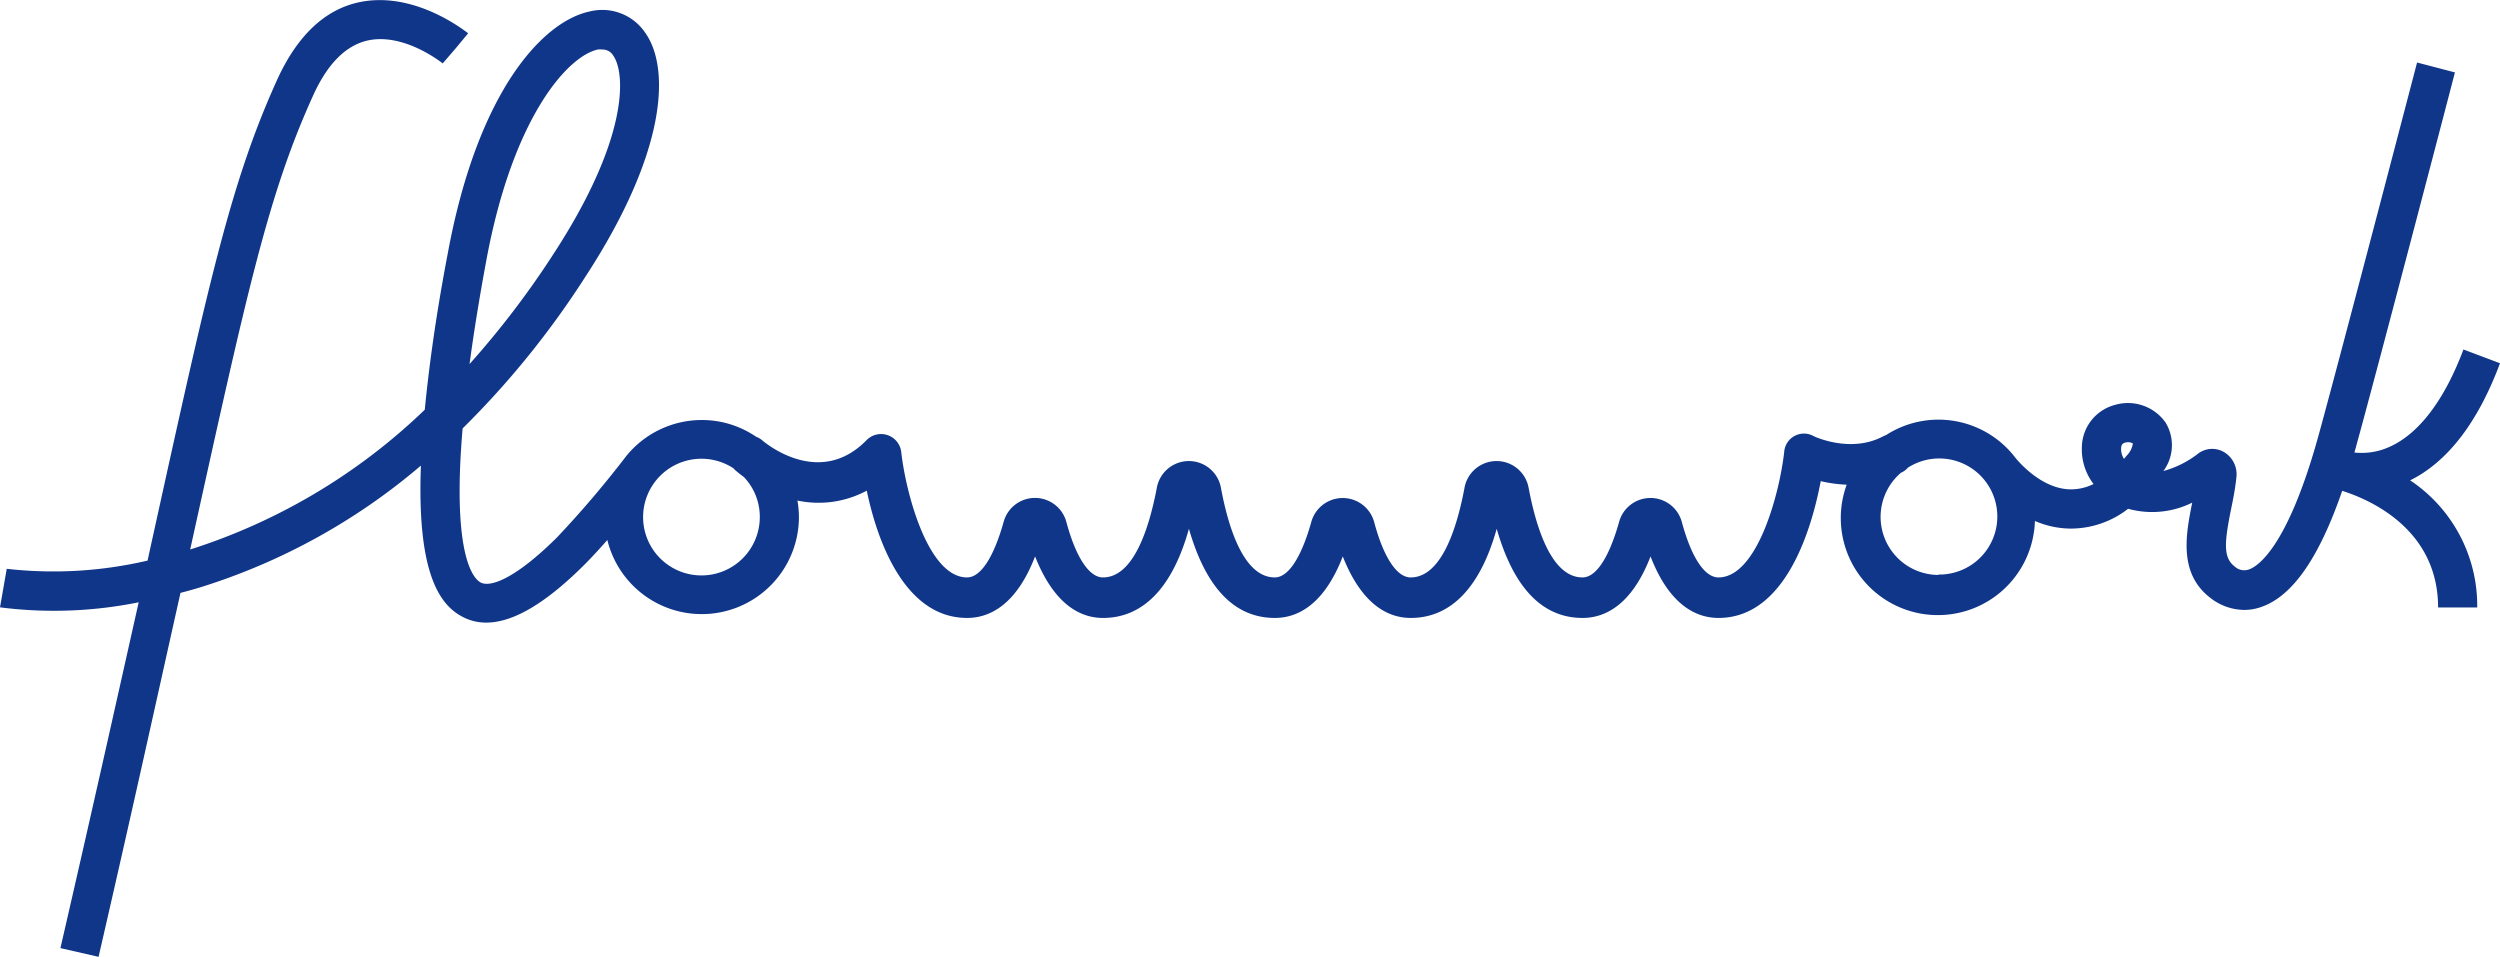
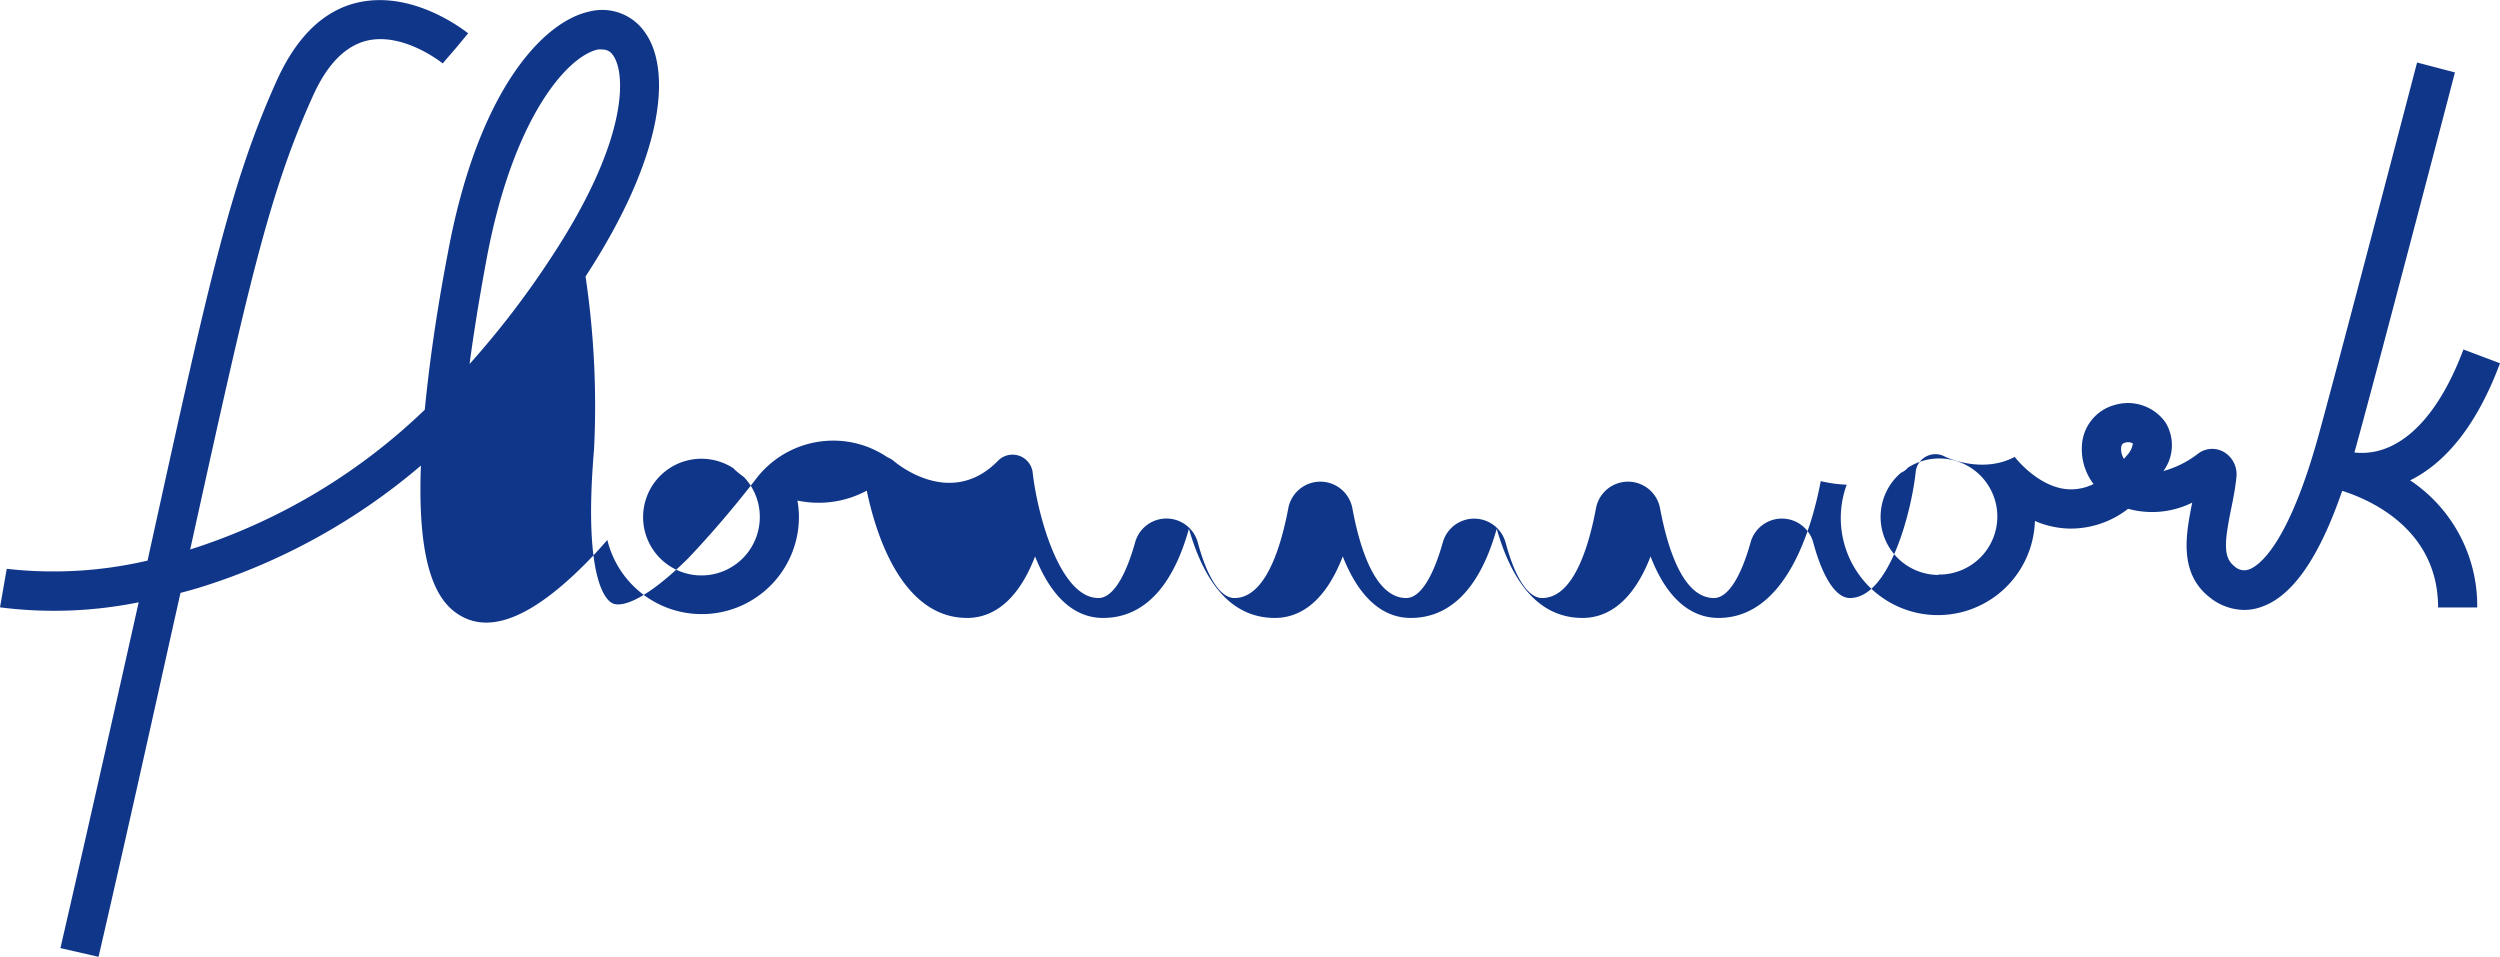
<svg xmlns="http://www.w3.org/2000/svg" viewBox="0 0 252.37 96.59">
  <defs>
    <style>.cls-1{fill:#10368a;}</style>
  </defs>
  <g id="Ebene_2" data-name="Ebene 2">
    <g id="Deisgn">
-       <path class="cls-1" d="M243.3,48.49c3.79-1.88,6.84-5.85,9.07-11.82l-3.69-1.39c-1.91,5.08-4.46,8.46-7.4,9.8a6.78,6.78,0,0,1-3.61.6c.08-.27.16-.54.23-.82,2.27-8.23,9.85-37.26,9.92-37.55l-3.82-1c-.08.29-7.65,29.3-9.91,37.51-3.17,11.54-6.22,13.38-7.08,13.67a1.41,1.41,0,0,1-1.44-.32c-1.18-.9-1-2.52-.35-5.76.21-1,.43-2.13.54-3.22a2.61,2.61,0,0,0-1.26-2.56,2.36,2.36,0,0,0-2.63.18,10,10,0,0,1-3.48,1.74,4.39,4.39,0,0,0,.21-4.91,4.65,4.65,0,0,0-5.12-1.76,4.48,4.48,0,0,0-3.32,4.27,5.75,5.75,0,0,0,1.18,3.71,5.14,5.14,0,0,1-2.27.54c-3.17,0-5.67-3.24-5.69-3.28h0a9.76,9.76,0,0,0-13-2.19,1.53,1.53,0,0,0-.27.11c-3.3,1.77-7,0-7,0a2,2,0,0,0-3,1.59c-.46,4.13-2.7,12.66-6.64,12.66-1.38,0-2.72-2-3.68-5.55a3.28,3.28,0,0,0-3.18-2.47h0a3.28,3.28,0,0,0-3.18,2.47c-1,3.53-2.3,5.55-3.68,5.55-3.08,0-4.65-4.87-5.43-9a3.29,3.29,0,0,0-6.49,0c-.77,4.08-2.34,9-5.43,9-1.38,0-2.72-2-3.67-5.55a3.29,3.29,0,0,0-6.37,0c-1,3.53-2.3,5.55-3.67,5.55-3.09,0-4.66-4.87-5.43-9a3.29,3.29,0,0,0-6.49,0c-.78,4.08-2.35,9-5.43,9-1.38,0-2.72-2-3.68-5.55a3.28,3.28,0,0,0-6.36,0c-1,3.53-2.3,5.55-3.68,5.55-3.94,0-6.18-8.53-6.64-12.65a2.05,2.05,0,0,0-3.5-1.21c-4.66,4.77-10,.48-10.56,0a2.06,2.06,0,0,0-.59-.34,9.71,9.71,0,0,0-5.49-1.69,9.81,9.81,0,0,0-7.66,3.69l0,0a104.35,104.35,0,0,1-6.94,8.15c-4.19,4.16-6.73,5.09-7.72,4.56-.62-.32-2.94-2.44-1.82-15.55A88.87,88.87,0,0,0,59.11,27.91c8.23-12.62,8.53-21,6.06-24.55a5.23,5.23,0,0,0-5.65-2.2c-4.71,1-11.29,8-14.32,24.43C44,31.86,43.3,37.06,42.88,41.36A60.54,60.54,0,0,1,19.2,55.47h0l.12-.55C25,29.18,27.1,19.55,31.62,9.62c1.43-3.16,3.26-5,5.44-5.52,3.71-.86,7.59,2.27,7.63,2.3L46,4.88l1.26-1.52C47,3.18,41.83-1,36.19.24,32.74,1,30,3.64,28,8,23.33,18.3,21.19,28,15.45,54.07c-.18.82-.37,1.66-.55,2.52a41.81,41.81,0,0,1-14.22.83L0,61.31a42.93,42.93,0,0,0,14-.51C11.86,70.34,9.32,81.74,6.1,95.71l3.85.88C13.38,81.72,16,69.76,18.22,59.85c.63-.16,1.26-.34,1.9-.53A63.24,63.24,0,0,0,42.49,47c-.42,11.1,2,14.09,4.17,15.25a5.08,5.08,0,0,0,2.43.6c2.7,0,6-1.94,9.92-5.86.73-.73,1.52-1.59,2.3-2.48a9.81,9.81,0,0,0,19.34-2.32,10,10,0,0,0-.15-1.66,10.28,10.28,0,0,0,7-1c1,4.84,3.73,12.85,10.13,12.85,2.12,0,4.91-1.15,6.86-6.21,2,5.06,4.74,6.21,6.86,6.21,4,0,7-3,8.67-9,1.72,6,4.63,9,8.68,9,2.12,0,4.9-1.15,6.85-6.21,2,5.06,4.74,6.21,6.86,6.21,4,0,7-3,8.68-9,1.72,6,4.63,9,8.67,9,2.12,0,4.91-1.15,6.86-6.21,1.95,5.06,4.74,6.21,6.86,6.21,6.84,0,9.44-9.16,10.32-13.81a13.93,13.93,0,0,0,2.62.36,9.8,9.8,0,1,0,19,3.66,9.22,9.22,0,0,0,3.54.77h.13a9.43,9.43,0,0,0,5.74-2,9.1,9.1,0,0,0,6.47-.62c-.64,3.2-1.41,7.15,1.85,9.63a5.61,5.61,0,0,0,3.39,1.2,5,5,0,0,0,1.7-.29c3.15-1.06,5.85-4.92,8.2-11.73,2.64.83,9.68,3.78,9.68,11.77h3.95A15.2,15.2,0,0,0,243.3,48.49ZM49.09,26.31C51.75,11.88,57.28,5.68,60.34,5A2.09,2.09,0,0,1,60.81,5a1.24,1.24,0,0,1,1.1.62C63.16,7.41,63.49,14,55.8,25.75a89.45,89.45,0,0,1-8.4,11C47.81,33.7,48.36,30.24,49.09,26.31ZM76.7,52.18a5.89,5.89,0,1,1-2.65-4.9,1.8,1.8,0,0,0,.19.2c.26.22.54.45.85.67A5.82,5.82,0,0,1,76.7,52.18Zm119,5.86a5.86,5.86,0,0,1-3.81-10.31l.16-.08a1.84,1.84,0,0,0,.55-.44A5.86,5.86,0,1,1,195.65,58Zm19-12.07c-.09.12-.19.24-.29.35a1.83,1.83,0,0,1-.29-1c0-.47.2-.57.38-.63a1.18,1.18,0,0,1,.31-.05.92.92,0,0,1,.5.13A2.2,2.2,0,0,1,214.68,46Z" />
+       <path class="cls-1" d="M243.3,48.49c3.79-1.88,6.84-5.85,9.07-11.82l-3.69-1.39c-1.91,5.08-4.46,8.46-7.4,9.8a6.78,6.78,0,0,1-3.61.6c.08-.27.16-.54.23-.82,2.27-8.23,9.85-37.26,9.92-37.55l-3.82-1c-.08.29-7.65,29.3-9.91,37.51-3.17,11.54-6.22,13.38-7.08,13.67a1.41,1.41,0,0,1-1.44-.32c-1.18-.9-1-2.52-.35-5.76.21-1,.43-2.13.54-3.22a2.61,2.61,0,0,0-1.26-2.56,2.36,2.36,0,0,0-2.63.18,10,10,0,0,1-3.48,1.74,4.39,4.39,0,0,0,.21-4.91,4.65,4.65,0,0,0-5.12-1.76,4.48,4.48,0,0,0-3.32,4.27,5.75,5.75,0,0,0,1.18,3.71,5.14,5.14,0,0,1-2.27.54c-3.17,0-5.67-3.24-5.69-3.28h0c-3.3,1.77-7,0-7,0a2,2,0,0,0-3,1.59c-.46,4.13-2.7,12.66-6.64,12.66-1.38,0-2.72-2-3.68-5.55a3.28,3.28,0,0,0-3.18-2.47h0a3.28,3.28,0,0,0-3.18,2.47c-1,3.53-2.3,5.55-3.68,5.55-3.08,0-4.65-4.87-5.43-9a3.29,3.29,0,0,0-6.49,0c-.77,4.08-2.34,9-5.43,9-1.38,0-2.72-2-3.67-5.55a3.29,3.29,0,0,0-6.37,0c-1,3.53-2.3,5.55-3.67,5.55-3.09,0-4.66-4.87-5.43-9a3.29,3.29,0,0,0-6.49,0c-.78,4.08-2.35,9-5.43,9-1.38,0-2.72-2-3.68-5.55a3.28,3.28,0,0,0-6.36,0c-1,3.53-2.3,5.55-3.68,5.55-3.94,0-6.18-8.53-6.64-12.65a2.05,2.05,0,0,0-3.5-1.21c-4.66,4.77-10,.48-10.56,0a2.06,2.06,0,0,0-.59-.34,9.71,9.71,0,0,0-5.49-1.69,9.81,9.81,0,0,0-7.66,3.69l0,0a104.35,104.35,0,0,1-6.94,8.15c-4.19,4.16-6.73,5.09-7.72,4.56-.62-.32-2.94-2.44-1.82-15.55A88.87,88.87,0,0,0,59.11,27.91c8.23-12.62,8.53-21,6.06-24.55a5.23,5.23,0,0,0-5.65-2.2c-4.71,1-11.29,8-14.32,24.43C44,31.86,43.3,37.06,42.88,41.36A60.54,60.54,0,0,1,19.2,55.47h0l.12-.55C25,29.18,27.1,19.55,31.62,9.62c1.43-3.16,3.26-5,5.44-5.52,3.71-.86,7.59,2.27,7.63,2.3L46,4.88l1.26-1.52C47,3.18,41.83-1,36.19.24,32.74,1,30,3.64,28,8,23.33,18.3,21.19,28,15.45,54.07c-.18.82-.37,1.66-.55,2.52a41.81,41.81,0,0,1-14.22.83L0,61.31a42.93,42.93,0,0,0,14-.51C11.86,70.34,9.32,81.74,6.1,95.71l3.85.88C13.38,81.72,16,69.76,18.22,59.85c.63-.16,1.26-.34,1.9-.53A63.24,63.24,0,0,0,42.49,47c-.42,11.1,2,14.09,4.17,15.25a5.08,5.08,0,0,0,2.43.6c2.7,0,6-1.94,9.92-5.86.73-.73,1.52-1.59,2.3-2.48a9.81,9.81,0,0,0,19.34-2.32,10,10,0,0,0-.15-1.66,10.28,10.28,0,0,0,7-1c1,4.84,3.73,12.85,10.13,12.85,2.12,0,4.91-1.15,6.86-6.21,2,5.06,4.74,6.21,6.86,6.21,4,0,7-3,8.67-9,1.72,6,4.63,9,8.68,9,2.12,0,4.9-1.15,6.85-6.21,2,5.06,4.74,6.21,6.86,6.21,4,0,7-3,8.68-9,1.72,6,4.63,9,8.67,9,2.12,0,4.91-1.15,6.86-6.21,1.95,5.06,4.74,6.21,6.86,6.21,6.84,0,9.44-9.16,10.32-13.81a13.93,13.93,0,0,0,2.62.36,9.8,9.8,0,1,0,19,3.66,9.22,9.22,0,0,0,3.54.77h.13a9.43,9.43,0,0,0,5.74-2,9.1,9.1,0,0,0,6.47-.62c-.64,3.2-1.41,7.15,1.85,9.63a5.61,5.61,0,0,0,3.39,1.2,5,5,0,0,0,1.7-.29c3.15-1.06,5.85-4.92,8.2-11.73,2.64.83,9.68,3.78,9.68,11.77h3.95A15.2,15.2,0,0,0,243.3,48.49ZM49.09,26.31C51.75,11.88,57.28,5.68,60.34,5A2.09,2.09,0,0,1,60.81,5a1.24,1.24,0,0,1,1.1.62C63.16,7.41,63.49,14,55.8,25.75a89.45,89.45,0,0,1-8.4,11C47.81,33.7,48.36,30.24,49.09,26.31ZM76.7,52.18a5.89,5.89,0,1,1-2.65-4.9,1.8,1.8,0,0,0,.19.2c.26.22.54.45.85.67A5.82,5.82,0,0,1,76.7,52.18Zm119,5.86a5.86,5.86,0,0,1-3.81-10.31l.16-.08a1.84,1.84,0,0,0,.55-.44A5.86,5.86,0,1,1,195.65,58Zm19-12.07c-.09.12-.19.24-.29.35a1.83,1.83,0,0,1-.29-1c0-.47.2-.57.38-.63a1.18,1.18,0,0,1,.31-.05.92.92,0,0,1,.5.13A2.2,2.2,0,0,1,214.68,46Z" />
    </g>
  </g>
</svg>